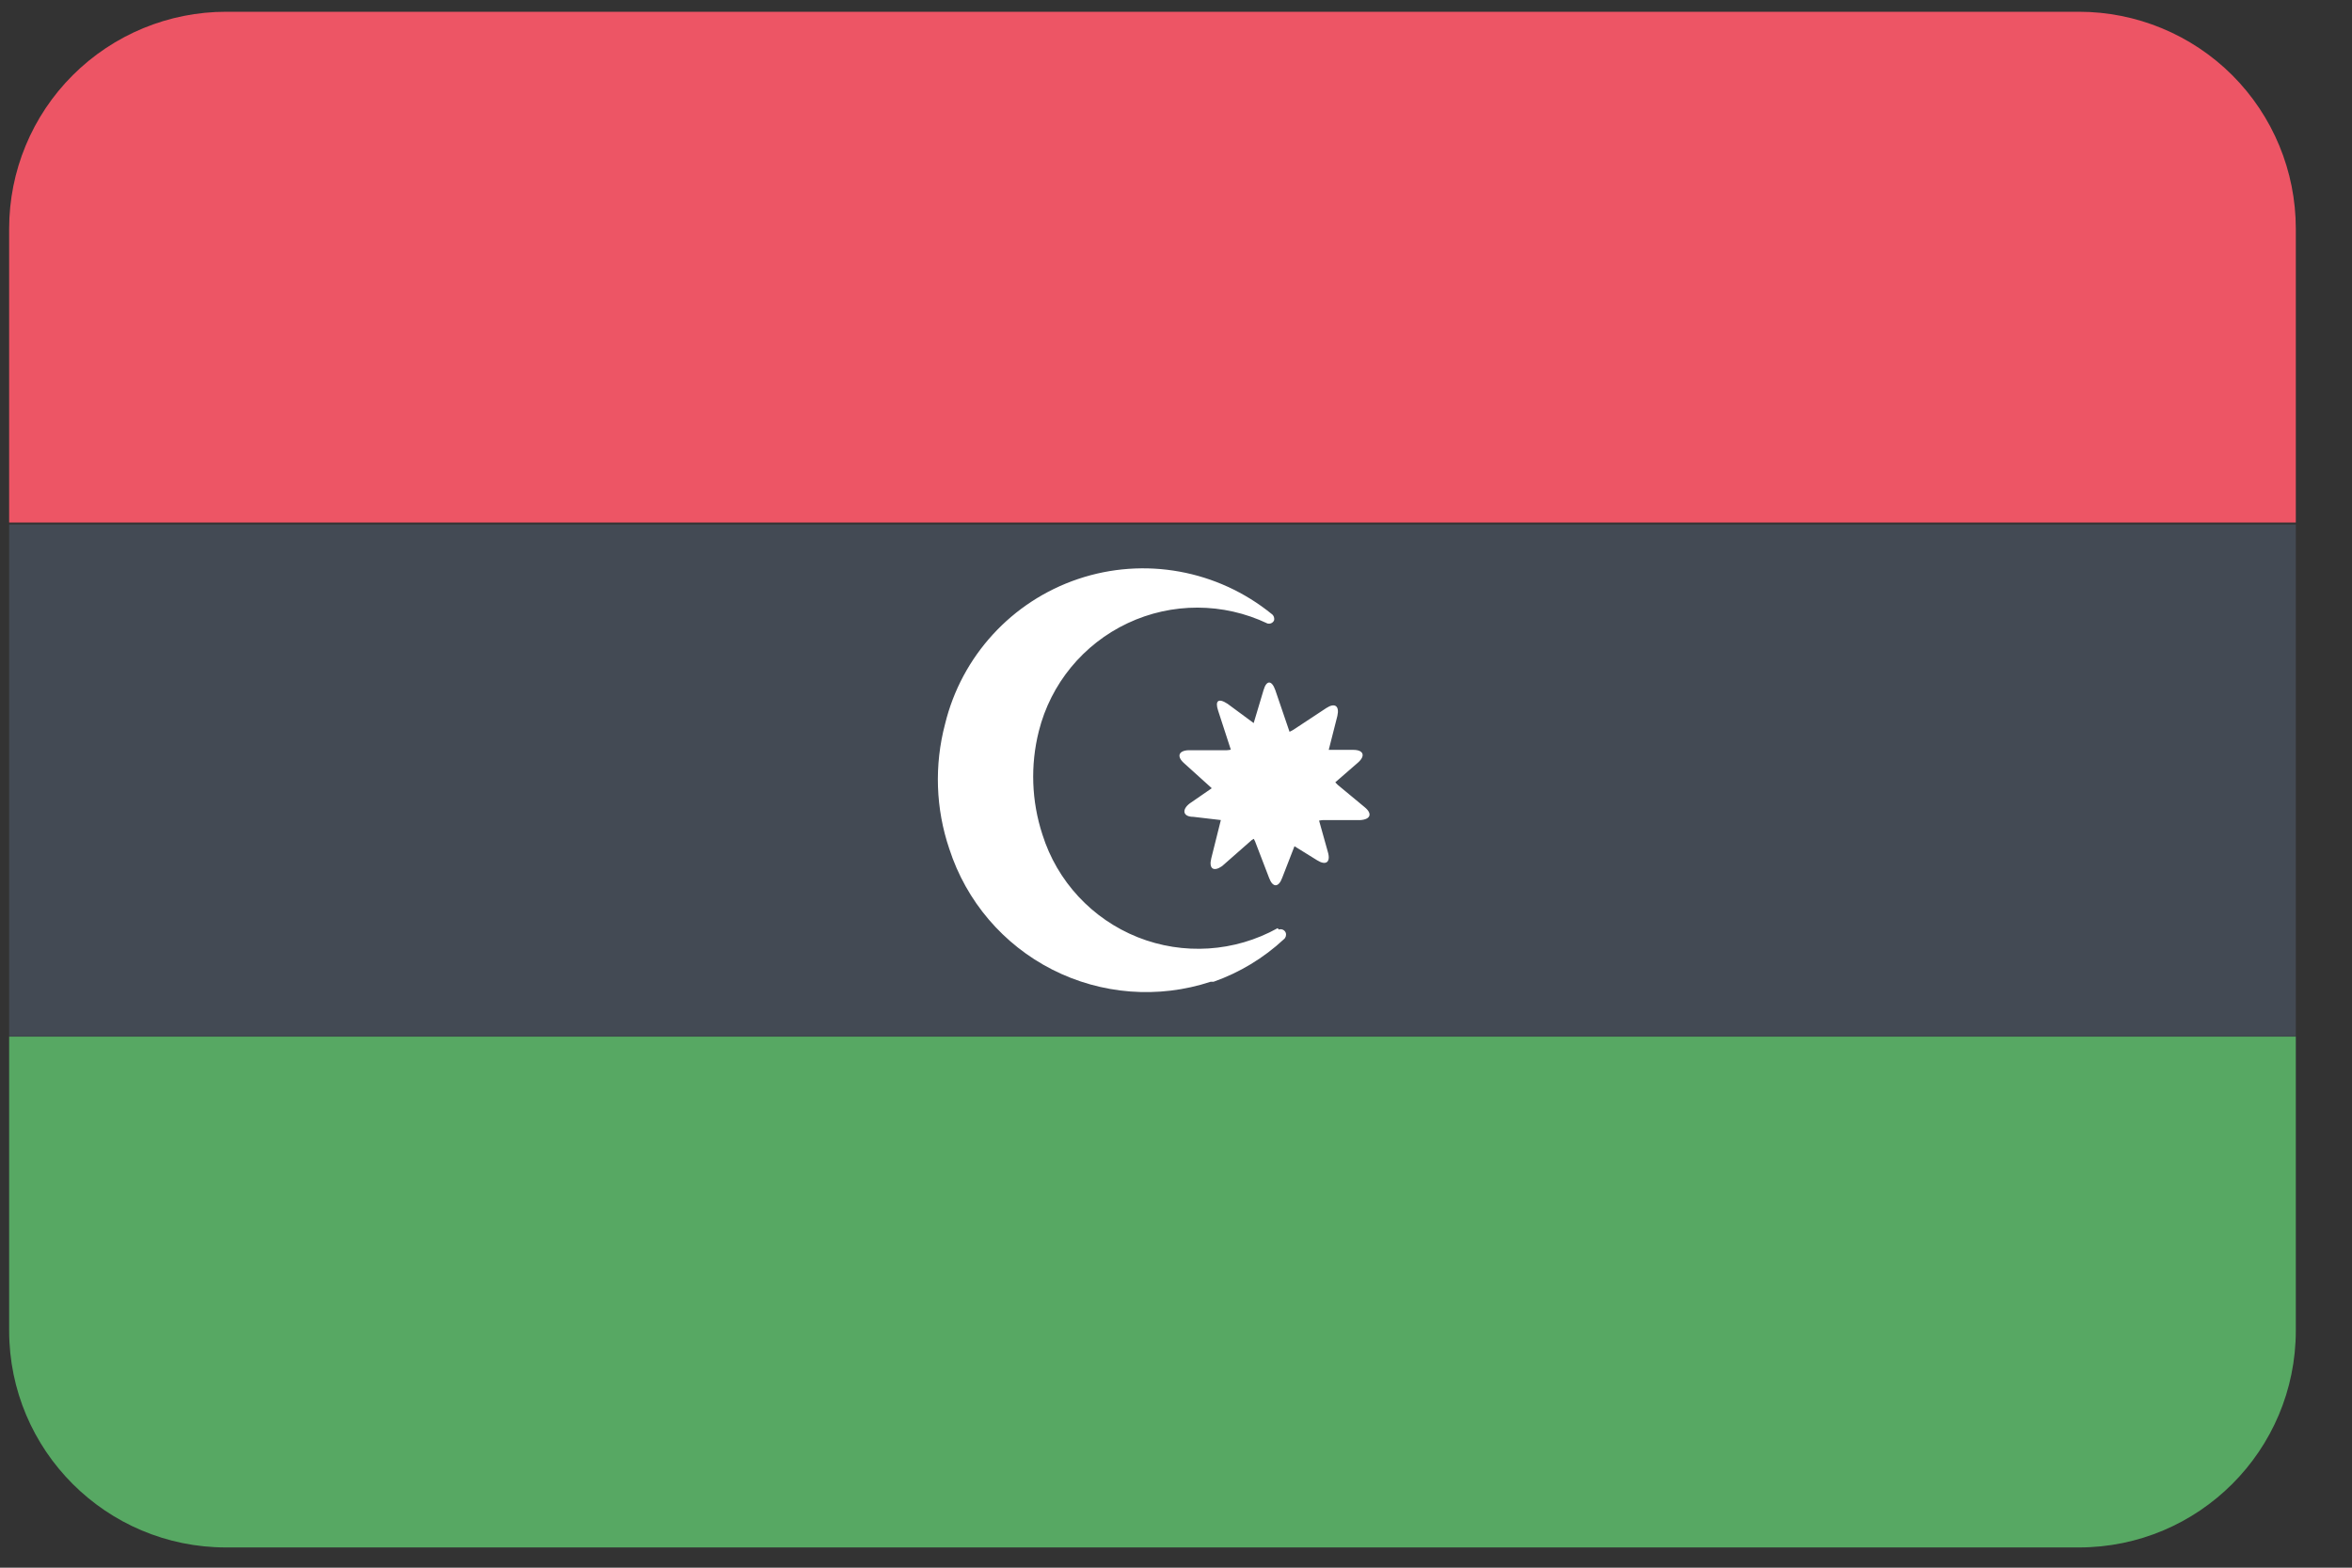
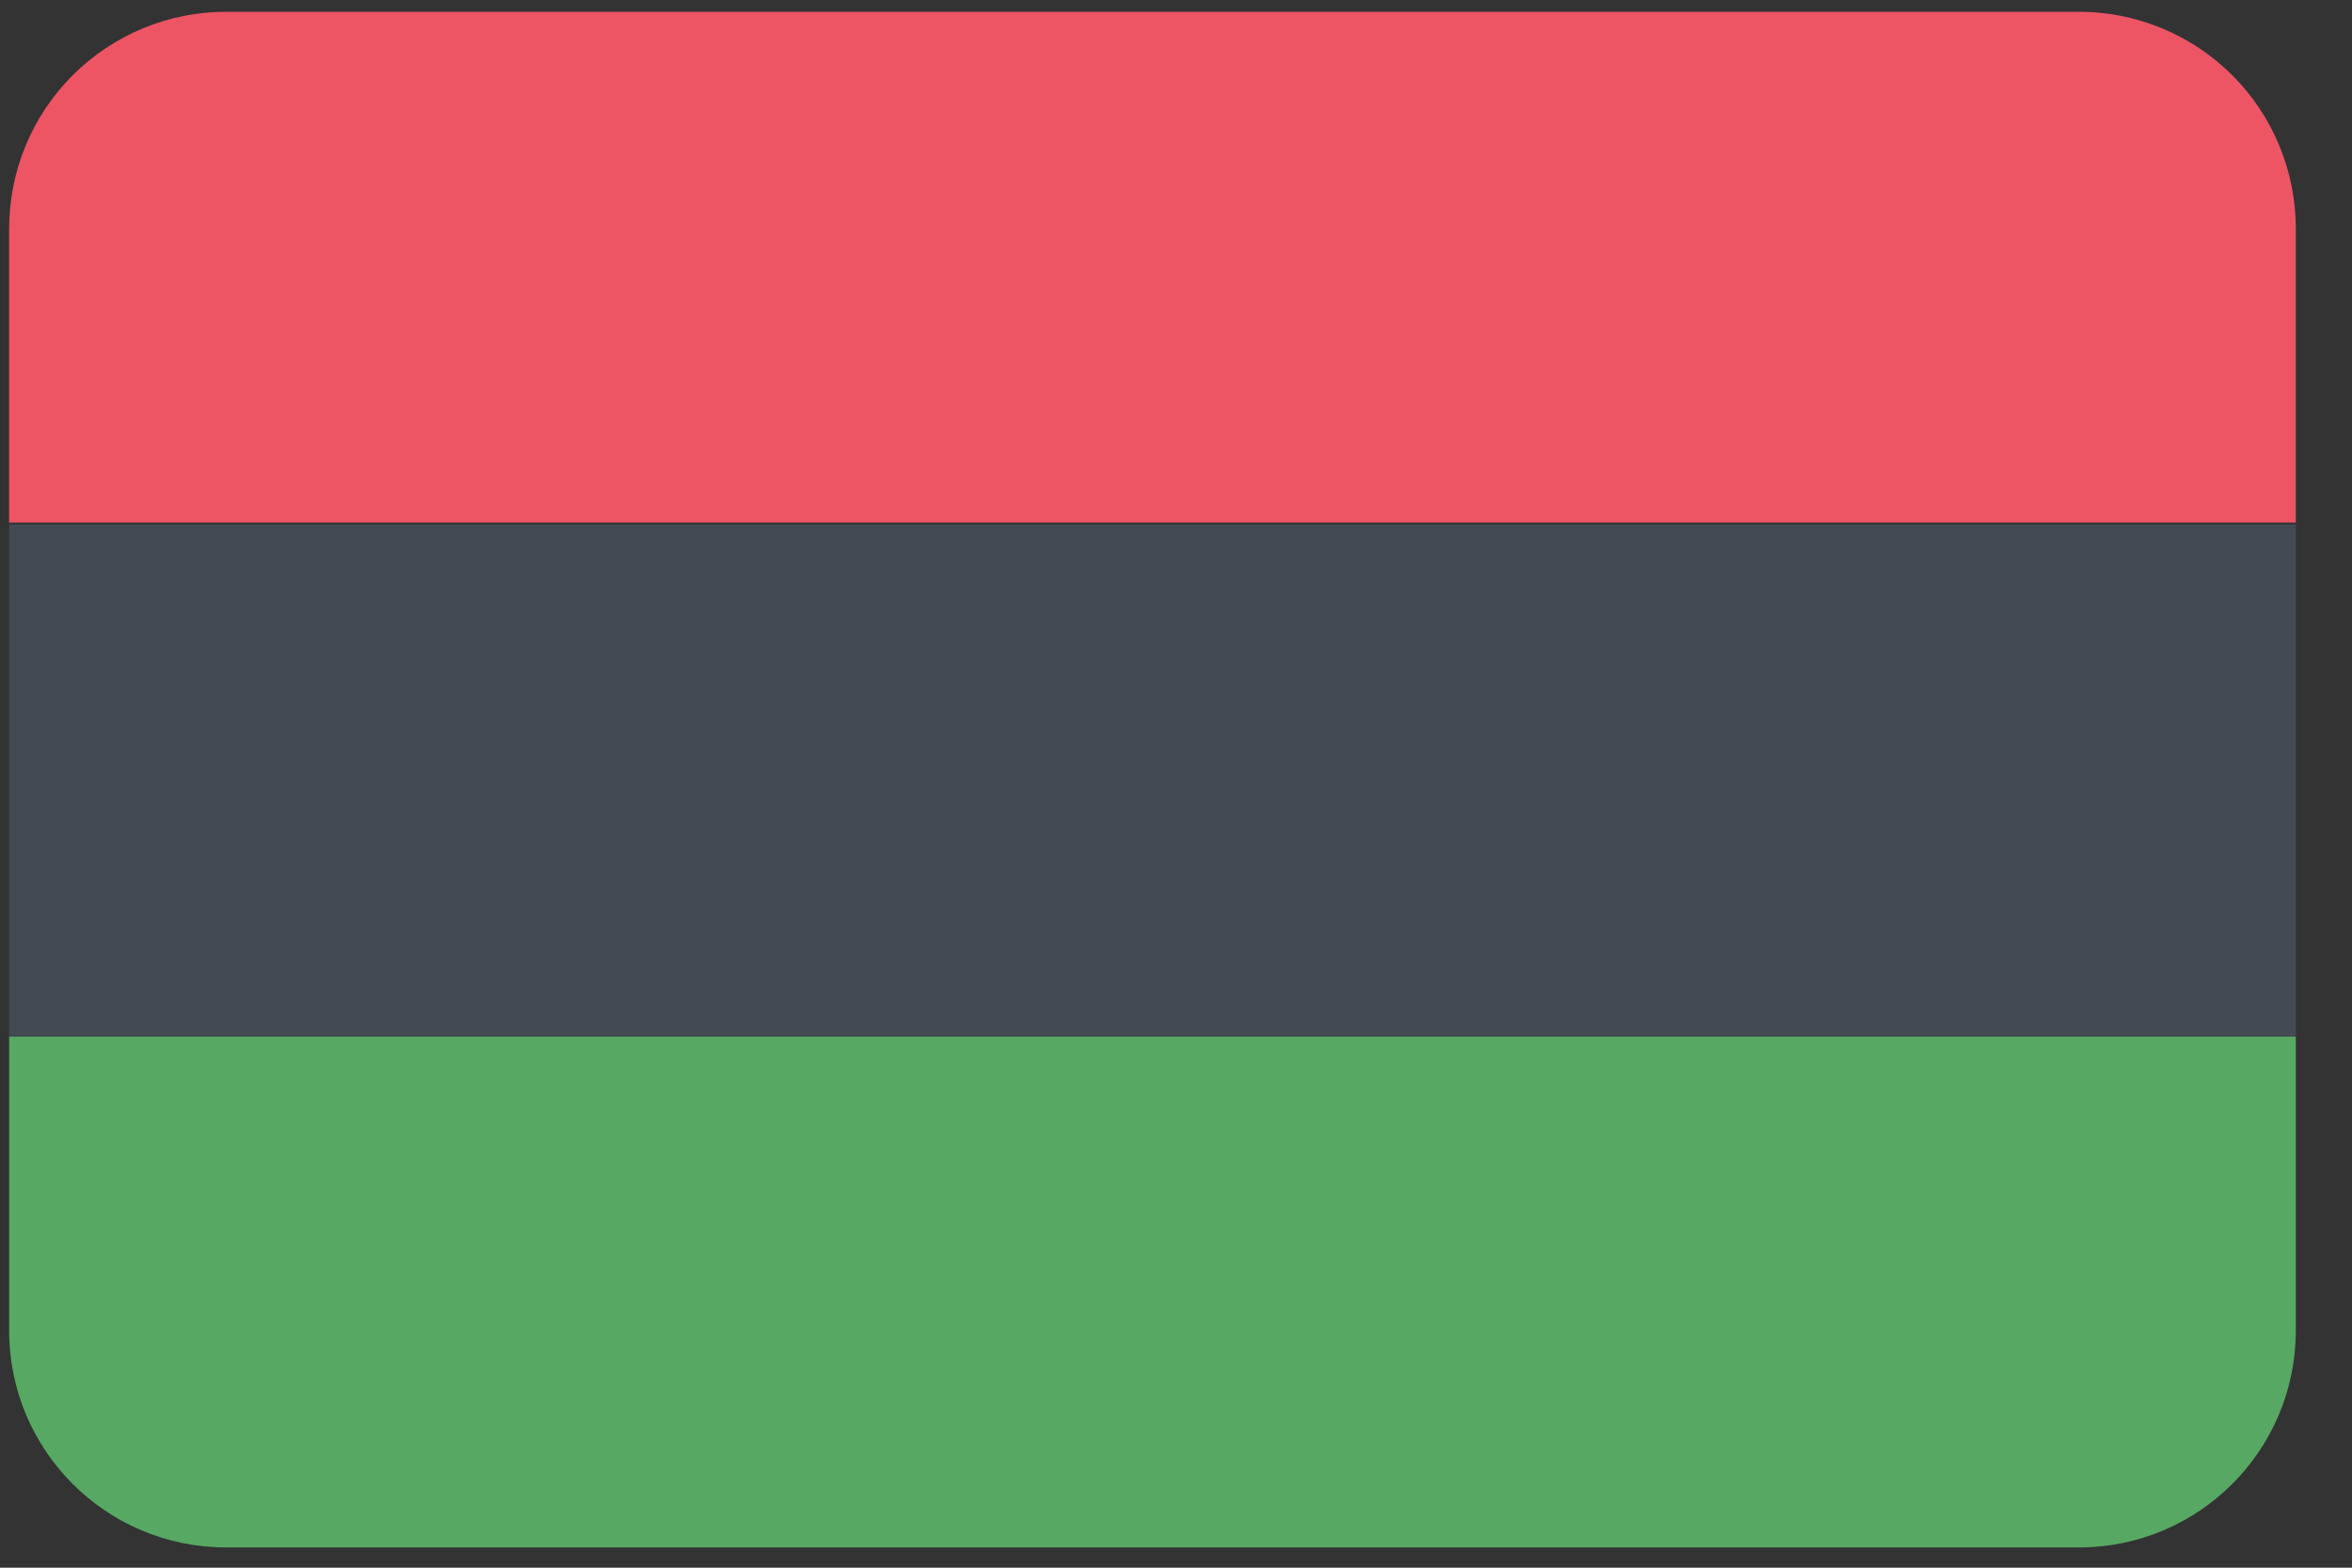
<svg xmlns="http://www.w3.org/2000/svg" width="36" height="24" viewBox="0 0 36 24" fill="none">
  <rect x="0" y="0" width="36" height="24" fill="#333333" stroke="none" />
  <g clip-path="url(#clip0_364_19849)">
    <path d="M0.14 3.5V8H35.14V3.5C35.14 2.619 34.79 1.775 34.168 1.152C33.545 0.53 32.7 0.18 31.82 0.18H3.465C2.584 0.179 1.738 0.528 1.114 1.151C0.49 1.773 0.14 2.619 0.14 3.5Z" fill="#ED5565" />
    <path d="M0.14 15.865H35.14V8.03H0.14V15.865Z" fill="#434A54" />
    <path d="M0.14 20.37C0.14 22.204 1.626 23.69 3.46 23.69H31.82C33.654 23.69 35.14 22.204 35.14 20.37V15.87H0.14V20.37Z" fill="#57A863" />
-     <path d="M18.705 13.26C18.575 13.35 18.5 13.3 18.54 13.14L18.685 12.56C18.727 12.379 18.672 12.19 18.54 12.06L18.125 11.685C18.005 11.58 18.04 11.49 18.195 11.485H18.78C18.95 11.474 19.096 11.361 19.15 11.2L19.34 10.565C19.385 10.41 19.465 10.41 19.52 10.565L19.735 11.195C19.796 11.355 19.944 11.466 20.115 11.48H20.715C20.87 11.48 20.905 11.57 20.785 11.675L20.325 12.075C20.199 12.196 20.146 12.375 20.185 12.545L20.325 13.045C20.37 13.2 20.295 13.255 20.16 13.17L19.66 12.86C19.508 12.763 19.312 12.763 19.16 12.86L18.705 13.26ZM19.555 14.21C18.898 14.575 18.112 14.626 17.414 14.348C16.716 14.069 16.18 13.492 15.955 12.775C15.788 12.264 15.769 11.716 15.9 11.195C16.082 10.468 16.581 9.861 17.259 9.541C17.937 9.221 18.723 9.223 19.4 9.545C19.44 9.556 19.482 9.537 19.5 9.5C19.511 9.463 19.497 9.422 19.465 9.4C18.634 8.725 17.515 8.522 16.501 8.864C15.486 9.206 14.718 10.045 14.465 11.085C14.299 11.714 14.321 12.379 14.53 12.995C14.789 13.797 15.356 14.462 16.107 14.844C16.858 15.226 17.73 15.293 18.53 15.03H18.575C18.974 14.889 19.34 14.668 19.65 14.38C19.68 14.357 19.692 14.316 19.68 14.28C19.664 14.238 19.618 14.216 19.575 14.23L19.555 14.21ZM19.625 13.44C19.57 13.59 19.48 13.59 19.425 13.44L19.21 12.88C19.14 12.718 18.994 12.602 18.82 12.57L18.265 12.505C18.105 12.505 18.085 12.395 18.21 12.3L18.71 11.955C18.842 11.849 18.898 11.673 18.85 11.51L18.645 10.88C18.595 10.73 18.645 10.68 18.79 10.775L19.325 11.17C19.47 11.262 19.655 11.262 19.8 11.17L20.3 10.84C20.43 10.755 20.505 10.805 20.47 10.96L20.32 11.55C20.287 11.721 20.346 11.898 20.475 12.015L20.885 12.355C21.01 12.455 20.98 12.545 20.82 12.555H20.245C20.075 12.569 19.926 12.677 19.86 12.835L19.625 13.44Z" fill="white" />
  </g>
  <defs>
    <clipPath id="clip0_364_19849">
      <rect width="35.5" height="24" fill="white" />
    </clipPath>
  </defs>
</svg>